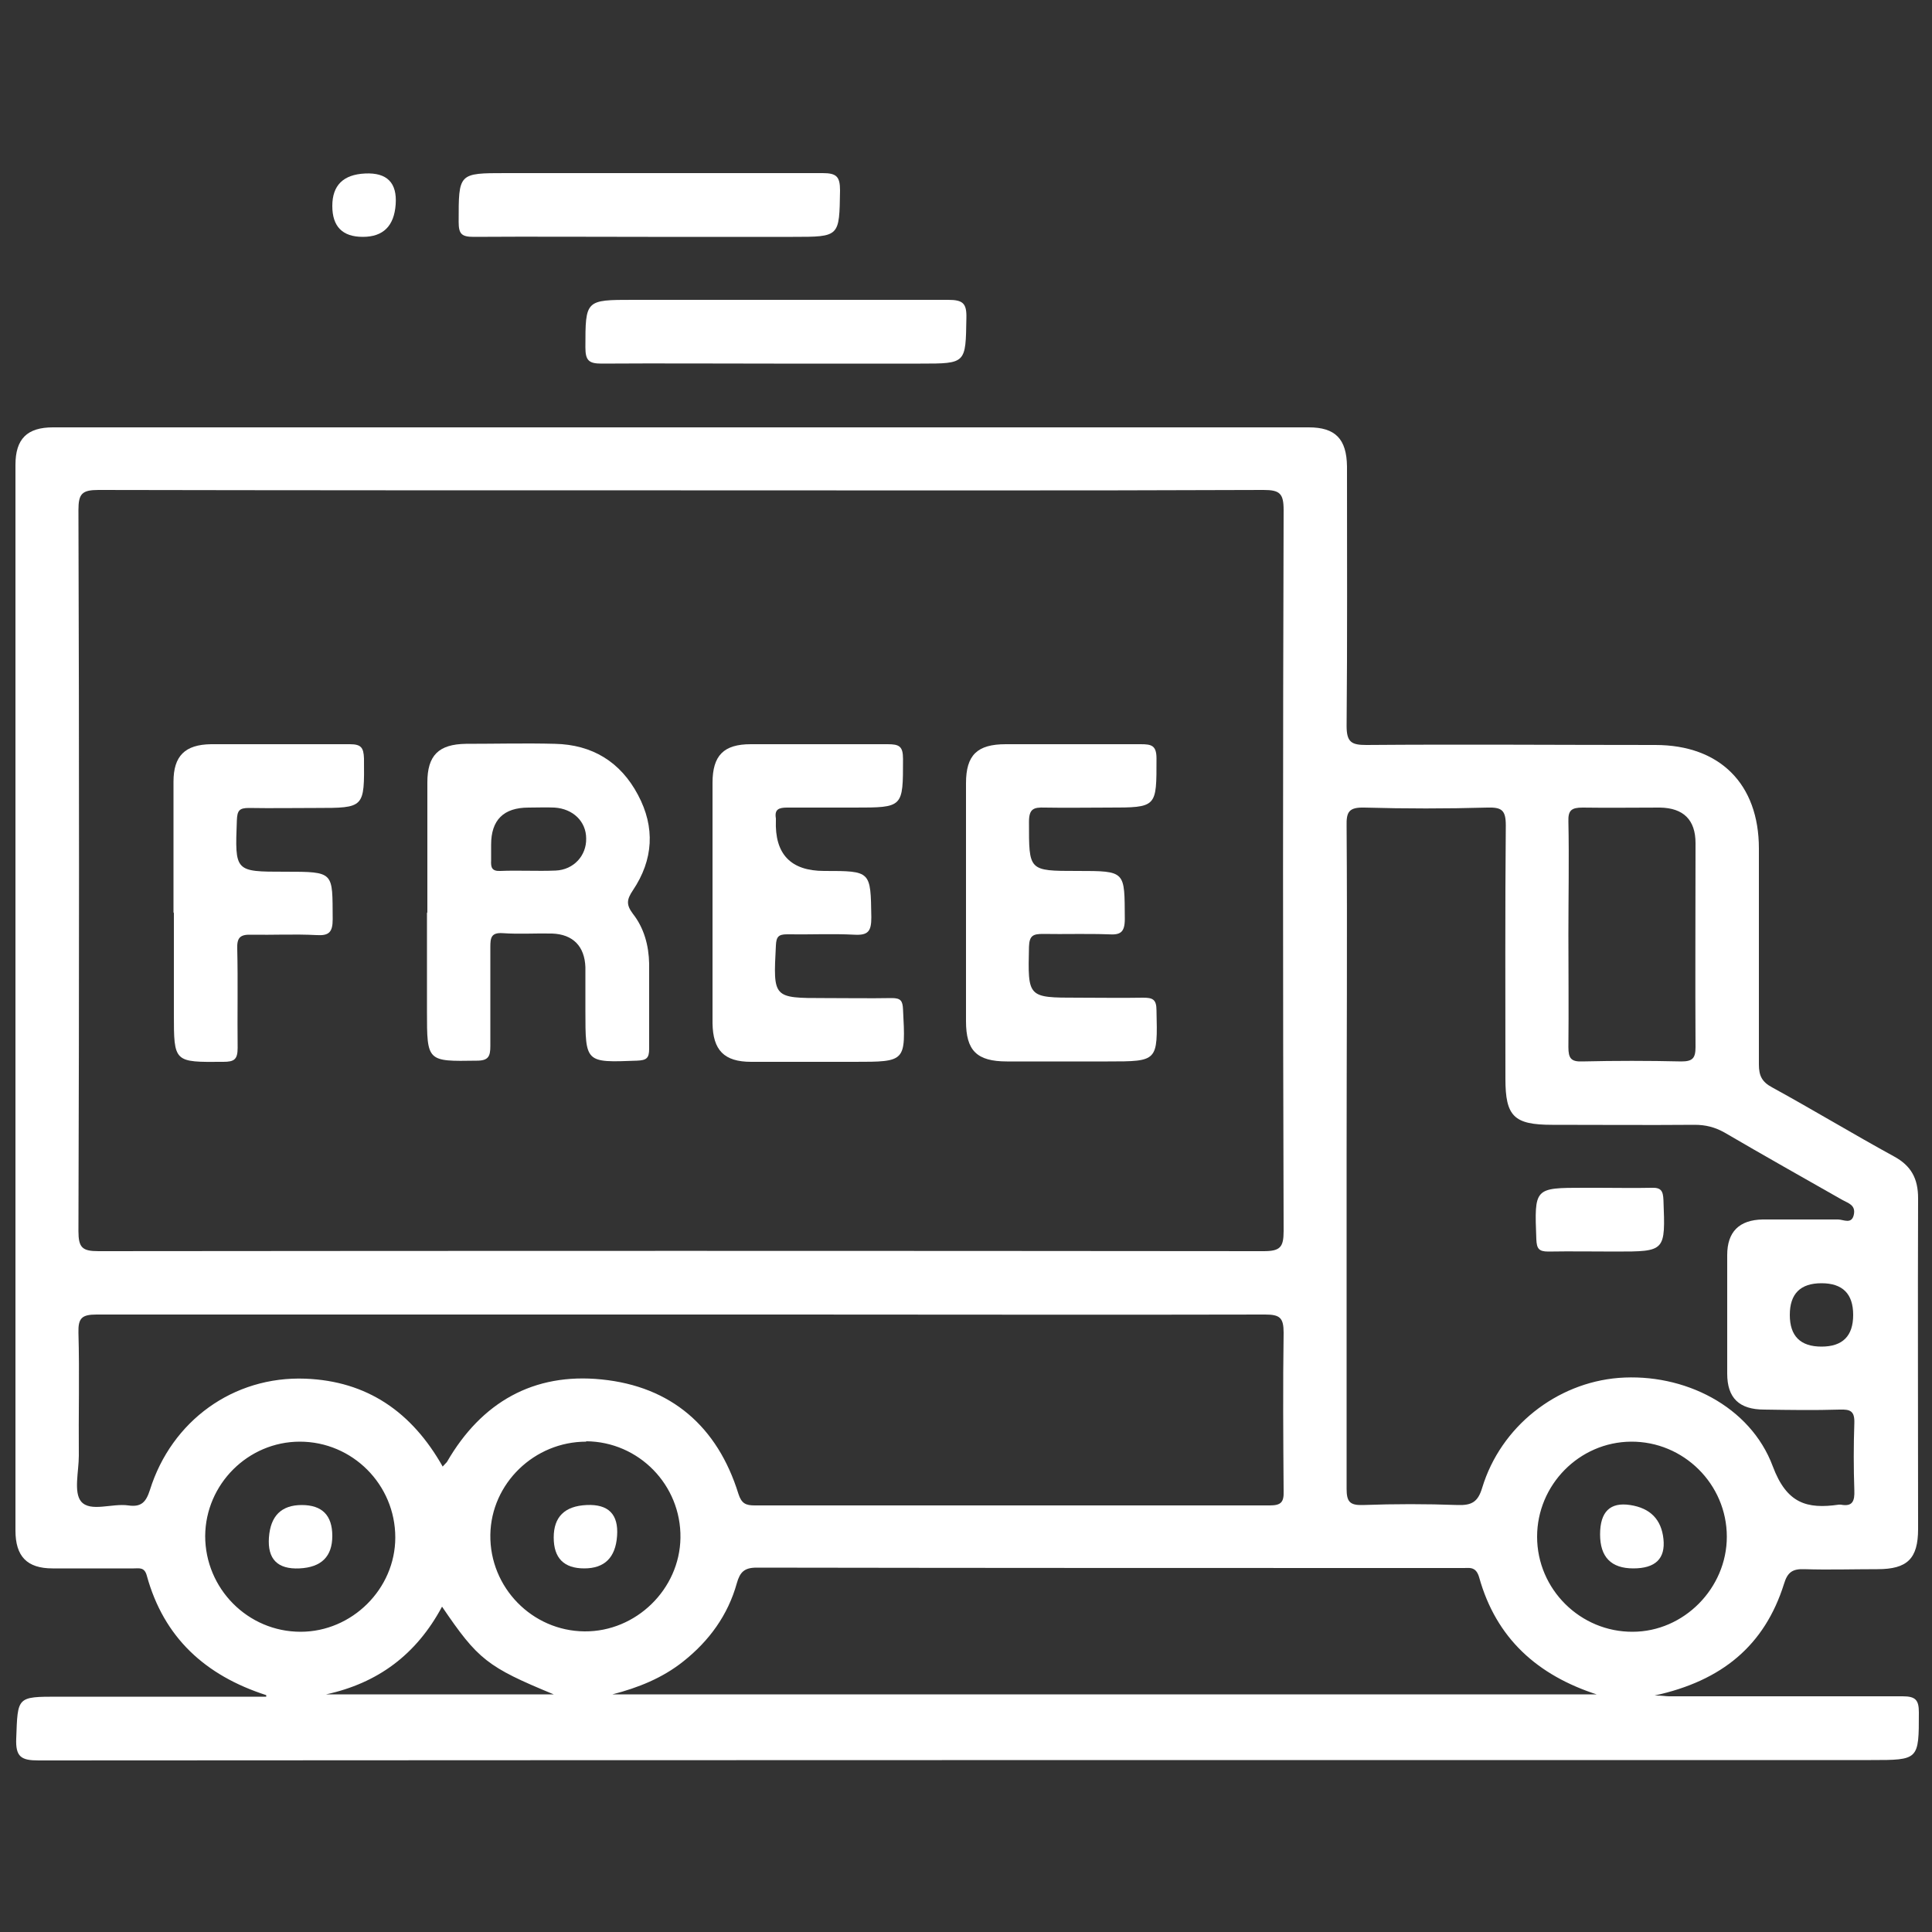
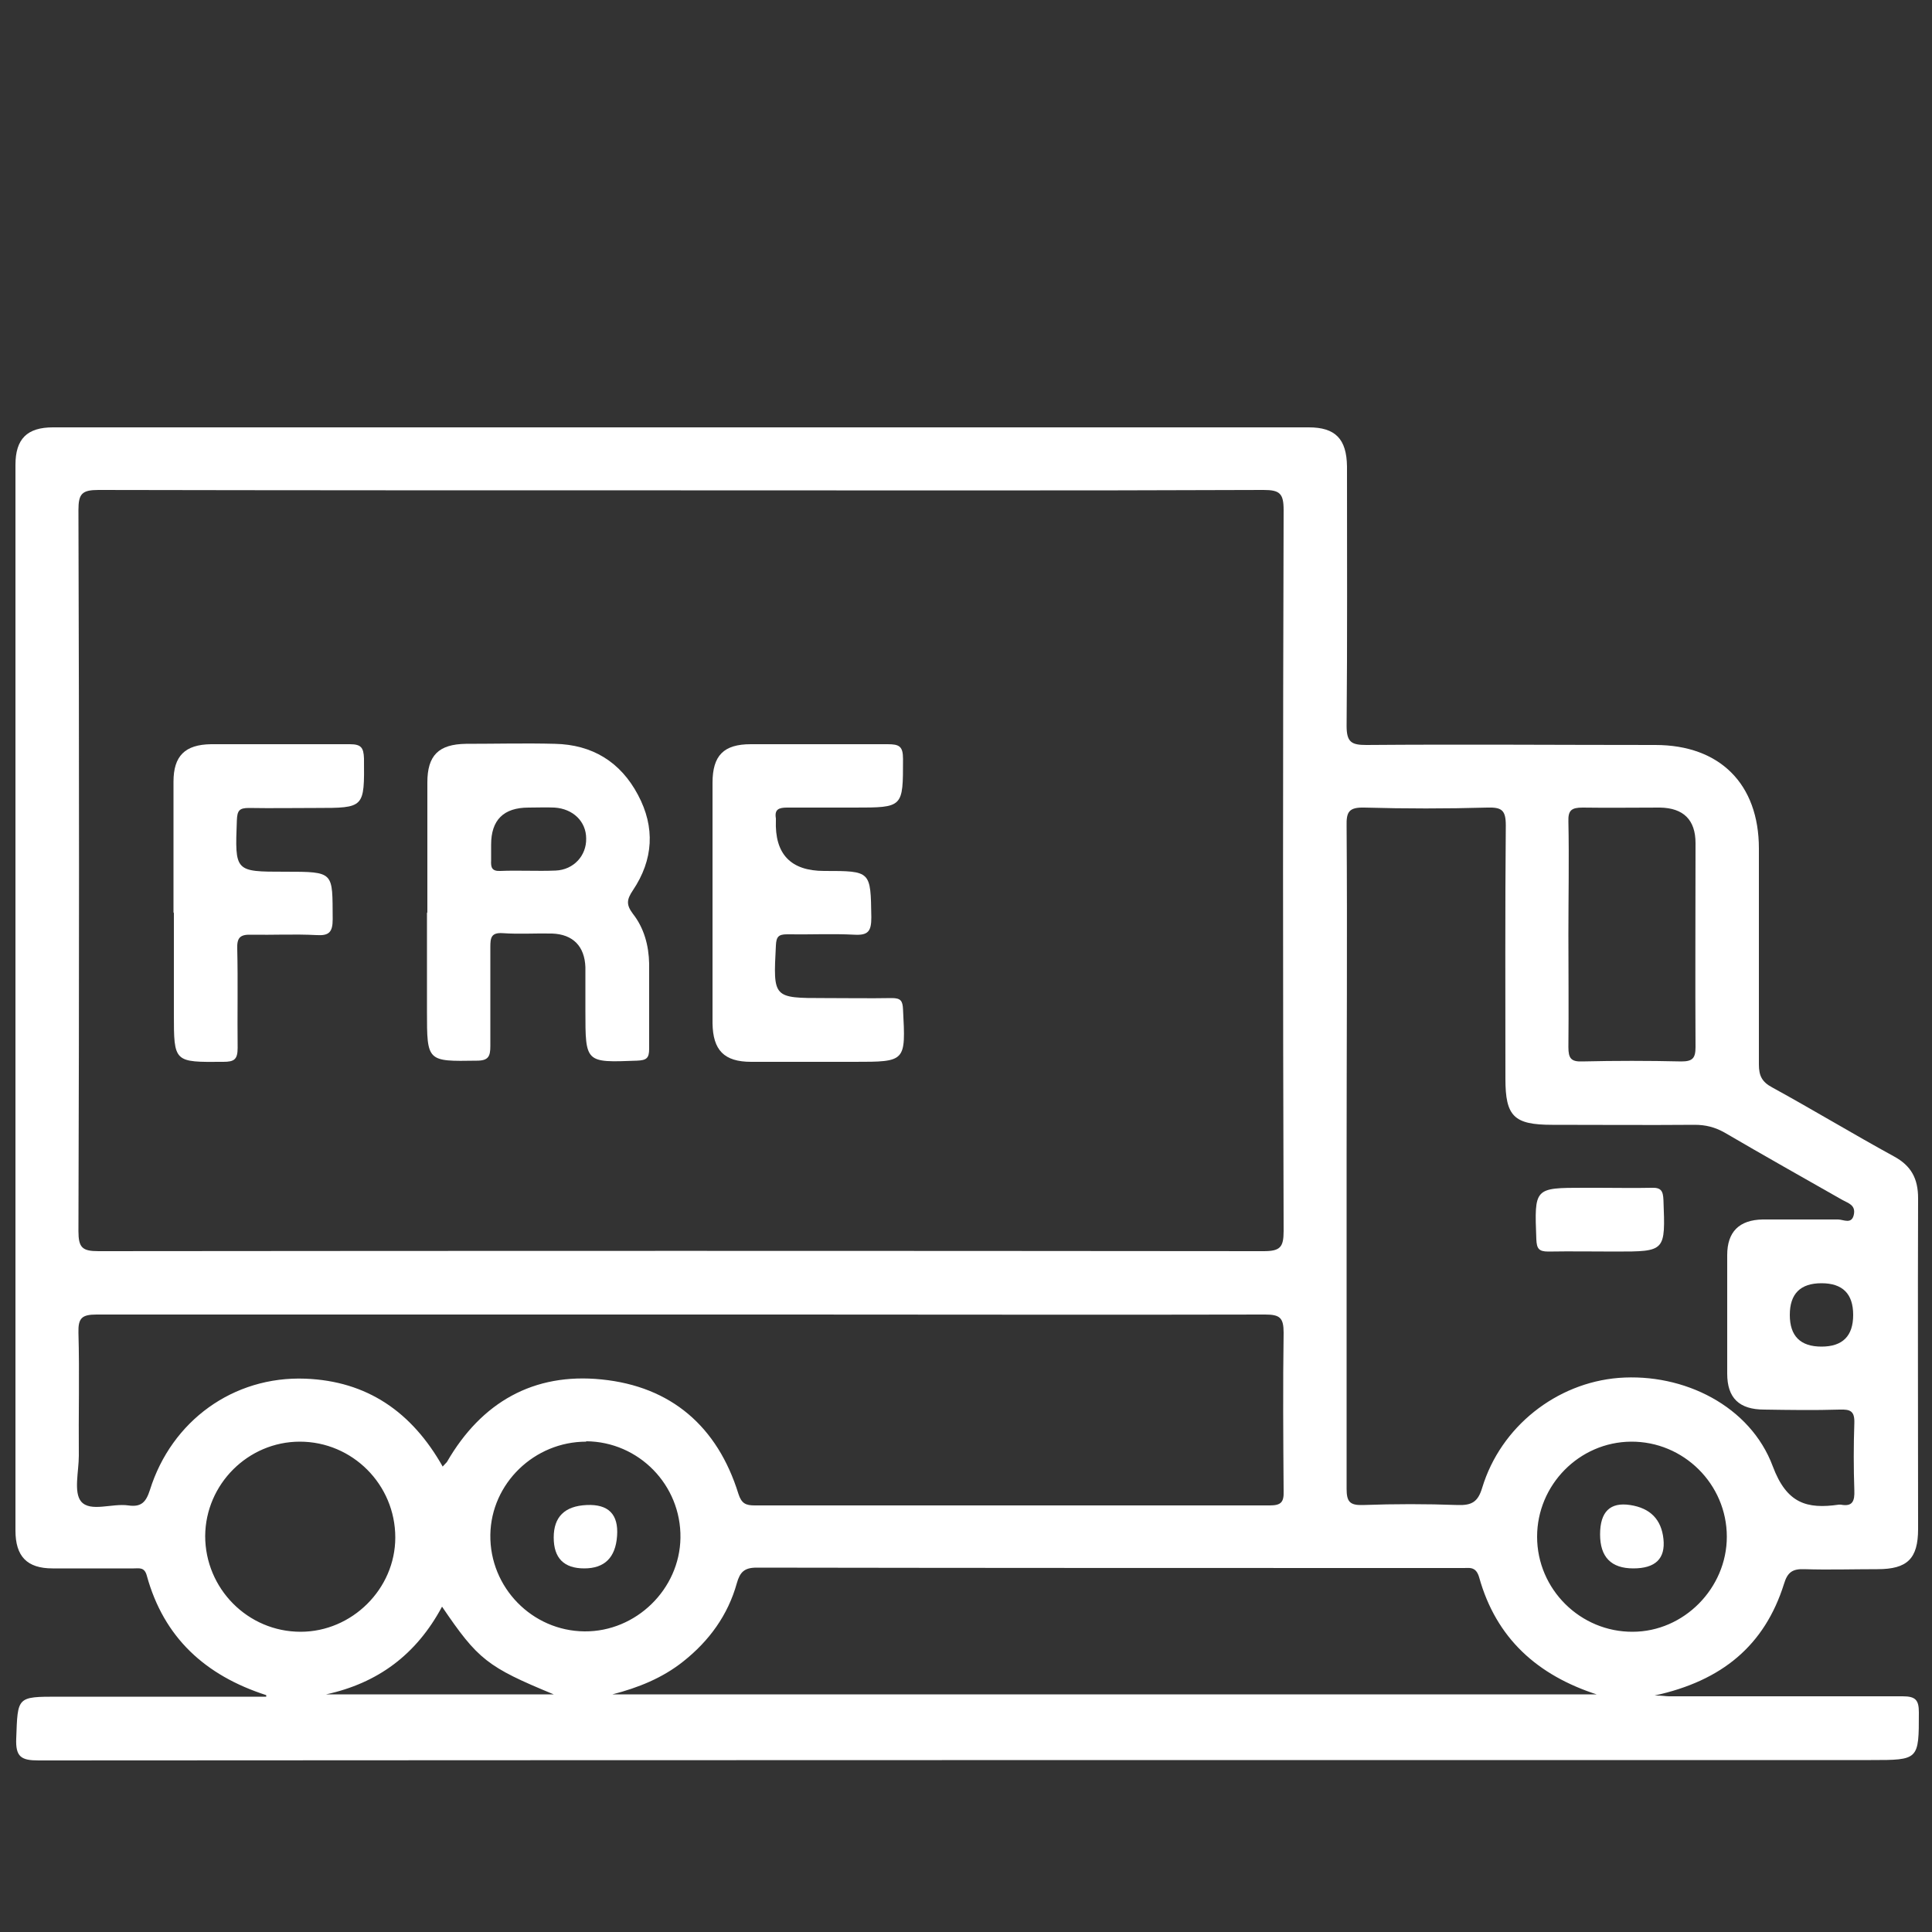
<svg xmlns="http://www.w3.org/2000/svg" id="a" viewBox="0 0 50 50">
  <rect x="0" y="0" width="50" height="50" fill="#333333" stroke="none" />
  <defs>
    <style>.b{fill:#fff;}</style>
  </defs>
  <path class="b" d="M6.89,43.87c-1.58-.51-2.65-1.49-3.09-3.09-.06-.23-.2-.19-.34-.19-.7,0-1.4,0-2.1,0-.66,0-.96-.31-.96-.98,0-9.19,0-18.39,0-27.58,0-.67,.3-.97,.97-.97,10.83,0,21.67,0,32.5,0,.69,0,.98,.3,.99,1.01,0,2.24,.01,4.48-.01,6.72,0,.42,.13,.49,.51,.49,2.49-.02,4.99,0,7.48,0,1.67,0,2.68,1.01,2.68,2.68,0,1.86,0,3.73,0,5.59,0,.29,.08,.45,.34,.59,1.06,.58,2.1,1.21,3.16,1.79,.44,.24,.62,.57,.62,1.08-.01,2.85,0,5.71,0,8.56,0,.77-.28,1.04-1.05,1.04-.63,0-1.27,.02-1.9,0-.3-.01-.43,.08-.52,.38-.5,1.59-1.6,2.51-3.35,2.89,.21,0,.29,.02,.37,.02,.1,0,.21,0,.31,0,1.91,0,3.83,0,5.74,0,.34,0,.42,.1,.42,.42,0,1.23,0,1.23-1.24,1.23-15.81,0-31.61,0-47.42,.01-.45,0-.6-.09-.58-.57,.04-1.08,.01-1.08,1.09-1.08H6.89ZM17.62,12.69c-5.02,0-10.05,0-15.07-.01-.43,0-.52,.1-.52,.52,.02,6.22,.02,12.44,0,18.66,0,.43,.1,.52,.52,.52,10.05-.01,20.1-.01,30.15,0,.43,0,.52-.1,.52-.52-.02-6.22-.02-12.44,0-18.66,0-.43-.1-.52-.52-.52-5.02,.02-10.05,.01-15.07,.01Zm17.23,17.23c0,2.87,0,5.74,0,8.61,0,.33,.08,.43,.42,.42,.82-.03,1.64-.03,2.46,0,.36,.01,.52-.08,.63-.45,.48-1.58,1.92-2.71,3.53-2.84,1.69-.13,3.41,.73,3.99,2.29,.36,.96,.88,1.11,1.71,.99,.02,0,.03,0,.05,0,.31,.06,.36-.1,.35-.37-.02-.58-.02-1.16,0-1.74,.01-.31-.1-.36-.38-.35-.65,.02-1.3,.01-1.95,0-.65,0-.96-.3-.96-.93,0-1.02,0-2.05,0-3.07,0-.6,.31-.91,.92-.92,.65,0,1.3,0,1.95,0,.14,0,.36,.14,.41-.14,.04-.23-.14-.28-.29-.36-1.02-.58-2.05-1.16-3.06-1.75-.25-.14-.49-.2-.77-.2-1.23,.01-2.46,0-3.69,0-.99,0-1.21-.22-1.21-1.19,0-2.19-.01-4.37,.01-6.56,0-.4-.11-.47-.48-.46-1.06,.03-2.12,.03-3.18,0-.4-.01-.47,.11-.46,.48,.02,2.85,0,5.71,0,8.56Zm-23.39,8.03c.06-.07,.09-.09,.11-.12,.89-1.54,2.24-2.31,4-2.13,1.8,.18,3,1.22,3.54,2.96,.08,.25,.19,.3,.42,.3,4.44,0,8.89,0,13.33,0,.29,0,.37-.08,.36-.37-.01-1.37-.02-2.73,0-4.1,0-.39-.1-.47-.48-.47-4.08,.01-8.17,0-12.25,0-6,0-12,0-17.99,0-.38,0-.48,.09-.47,.47,.03,1.06,0,2.12,.01,3.18,0,.41-.14,.95,.06,1.19,.24,.28,.8,.04,1.22,.1,.34,.05,.46-.09,.56-.4,.56-1.79,2.16-2.95,4.02-2.88,1.6,.06,2.76,.86,3.56,2.28Zm29.89,5.91c-1.56-.5-2.63-1.46-3.07-3.04-.09-.31-.28-.23-.46-.24-6.08,0-12.16,0-18.24-.01-.32,0-.43,.12-.51,.4-.23,.83-.72,1.5-1.39,2.03-.54,.43-1.17,.68-1.83,.85h25.51Zm-.76-19.68c0,.97,.01,1.95,0,2.92,0,.29,.07,.38,.36,.37,.85-.02,1.71-.02,2.56,0,.29,0,.37-.08,.37-.37-.01-1.76,0-3.52,0-5.28,0-.6-.31-.91-.92-.92-.67,0-1.33,.01-2,0-.29,0-.38,.07-.37,.36,.02,.97,0,1.95,0,2.92ZM7.78,42.23c1.33,0,2.45-1.11,2.45-2.44,0-1.37-1.11-2.48-2.47-2.48-1.34,0-2.44,1.1-2.45,2.44,0,1.36,1.1,2.48,2.47,2.48Zm7.39-4.92c-1.34,0-2.46,1.08-2.48,2.41-.02,1.36,1.08,2.49,2.44,2.5,1.33,.01,2.46-1.09,2.48-2.42,.02-1.37-1.08-2.49-2.44-2.5Zm27.08,4.92c1.33,0,2.44-1.13,2.44-2.46,0-1.36-1.12-2.47-2.48-2.46-1.34,.01-2.43,1.12-2.43,2.46,0,1.36,1.12,2.47,2.48,2.46Zm-30.81-.65c-.67,1.25-1.67,1.98-3,2.27h5.89c-1.72-.71-1.96-.9-2.89-2.27Zm35.7-6.73q.82,0,.82-.82t-.82-.82-.82,.82,.82,.82Z" />
-   <path class="b" d="M16.77,6.13c-1.5,0-3.01-.01-4.51,0-.32,0-.39-.08-.39-.39,0-1.26-.01-1.26,1.22-1.26,2.73,0,5.47,0,8.2,0,.36,0,.45,.09,.45,.45-.02,1.2,0,1.2-1.22,1.2h-3.74Z" />
-   <path class="b" d="M20.03,9.41c-1.49,0-2.97-.01-4.46,0-.33,0-.42-.08-.42-.42,0-1.23,0-1.23,1.24-1.23,2.72,0,5.43,0,8.15,0,.38,0,.48,.09,.47,.47-.02,1.18,0,1.18-1.19,1.18h-3.79Z" />
-   <path class="b" d="M9.39,6.13q-.79,0-.79-.8t.85-.84,.79,.8-.85,.84Z" />
+   <path class="b" d="M16.77,6.13h-3.74Z" />
  <path class="b" d="M11.06,23.63c0-1.13,0-2.25,0-3.38,0-.7,.29-.99,1-1,.77,0,1.54-.02,2.3,0,.97,.02,1.7,.47,2.15,1.32,.45,.84,.4,1.68-.13,2.47-.16,.24-.18,.37,0,.61,.29,.37,.41,.82,.42,1.29,0,.73,0,1.47,0,2.2,0,.25-.07,.3-.32,.31-1.33,.05-1.33,.06-1.33-1.29,0-.38,0-.75,0-1.13-.02-.54-.32-.85-.86-.87-.43-.01-.85,.02-1.28-.01-.3-.02-.32,.12-.32,.36,0,.85,0,1.71,0,2.56,0,.27-.05,.38-.35,.38-1.29,.02-1.29,.03-1.29-1.28v-2.56Zm2.62-2.73q-.97,0-.97,.96c0,.14,0,.27,0,.41-.01,.18,.02,.28,.24,.27,.47-.02,.95,.01,1.43-.01,.47-.02,.8-.39,.79-.83,0-.44-.34-.77-.82-.8-.22-.01-.44,0-.66,0Z" />
  <path class="b" d="M18.44,23.34c0-1.03,0-2.05,0-3.08,0-.71,.29-1,.99-1,1.18,0,2.36,0,3.54,0,.3,0,.4,.05,.4,.38,0,1.26,.01,1.26-1.26,1.26-.58,0-1.16,0-1.74,0-.22,0-.33,.05-.29,.28,0,.02,0,.03,0,.05q-.05,1.31,1.25,1.31c1.22,0,1.2,0,1.22,1.2,0,.36-.08,.47-.44,.45-.58-.03-1.16,0-1.74-.01-.22,0-.28,.06-.29,.29-.07,1.36-.08,1.36,1.26,1.36,.58,0,1.16,.01,1.74,0,.23,0,.28,.07,.29,.29,.07,1.36,.08,1.36-1.26,1.36-.89,0-1.78,0-2.67,0-.7,0-.99-.3-1-1,0-1.04,0-2.08,0-3.13Z" />
-   <path class="b" d="M25,23.35c0-1.03,0-2.05,0-3.08,0-.73,.29-1.01,1.03-1.01,1.16,0,2.32,0,3.49,0,.28,0,.41,.03,.41,.37,0,1.27,.02,1.27-1.25,1.27-.55,0-1.09,.01-1.64,0-.29-.01-.41,.03-.41,.37,0,1.27-.02,1.27,1.25,1.27s1.22,0,1.23,1.24c0,.36-.12,.42-.43,.4-.56-.02-1.13,0-1.69-.01-.25,0-.35,.04-.36,.33-.03,1.32-.04,1.32,1.26,1.32,.56,0,1.13,.01,1.69,0,.25,0,.35,.04,.35,.33,.03,1.32,.04,1.32-1.26,1.32-.87,0-1.74,0-2.61,0-.78,0-1.06-.28-1.06-1.04,0-1.03,0-2.05,0-3.08Z" />
  <path class="b" d="M4.49,23.61c0-1.13,0-2.26,0-3.38,0-.67,.3-.96,.97-.97,1.2,0,2.39,0,3.59,0,.29,0,.36,.08,.37,.37,.01,1.28,.02,1.28-1.24,1.28-.58,0-1.16,.01-1.74,0-.25,0-.3,.07-.31,.32-.05,1.33-.06,1.33,1.24,1.33s1.23,0,1.24,1.23c0,.34-.1,.43-.42,.41-.56-.03-1.13,0-1.69-.01-.3-.01-.37,.09-.36,.37,.02,.85,0,1.71,.01,2.56,0,.3-.09,.36-.37,.36-1.28,.01-1.28,.02-1.28-1.24,0-.87,0-1.74,0-2.61Z" />
  <path class="b" d="M41.36,30.74c.46,0,.92,.01,1.38,0,.25-.01,.3,.08,.31,.32,.05,1.33,.06,1.33-1.24,1.33-.58,0-1.16-.01-1.74,0-.25,0-.3-.08-.31-.32-.05-1.33-.06-1.33,1.24-1.33h.36Z" />
-   <path class="b" d="M7.81,38.95q.79,0,.79,.8t-.85,.84-.79-.8,.85-.84Z" />
  <path class="b" d="M15.12,40.59q-.79,0-.79-.8t.85-.84,.79,.8-.85,.84Z" />
  <path class="b" d="M42.27,40.59q-.86,0-.86-.88t.78-.76,.86,.88-.78,.76Z" />
</svg>